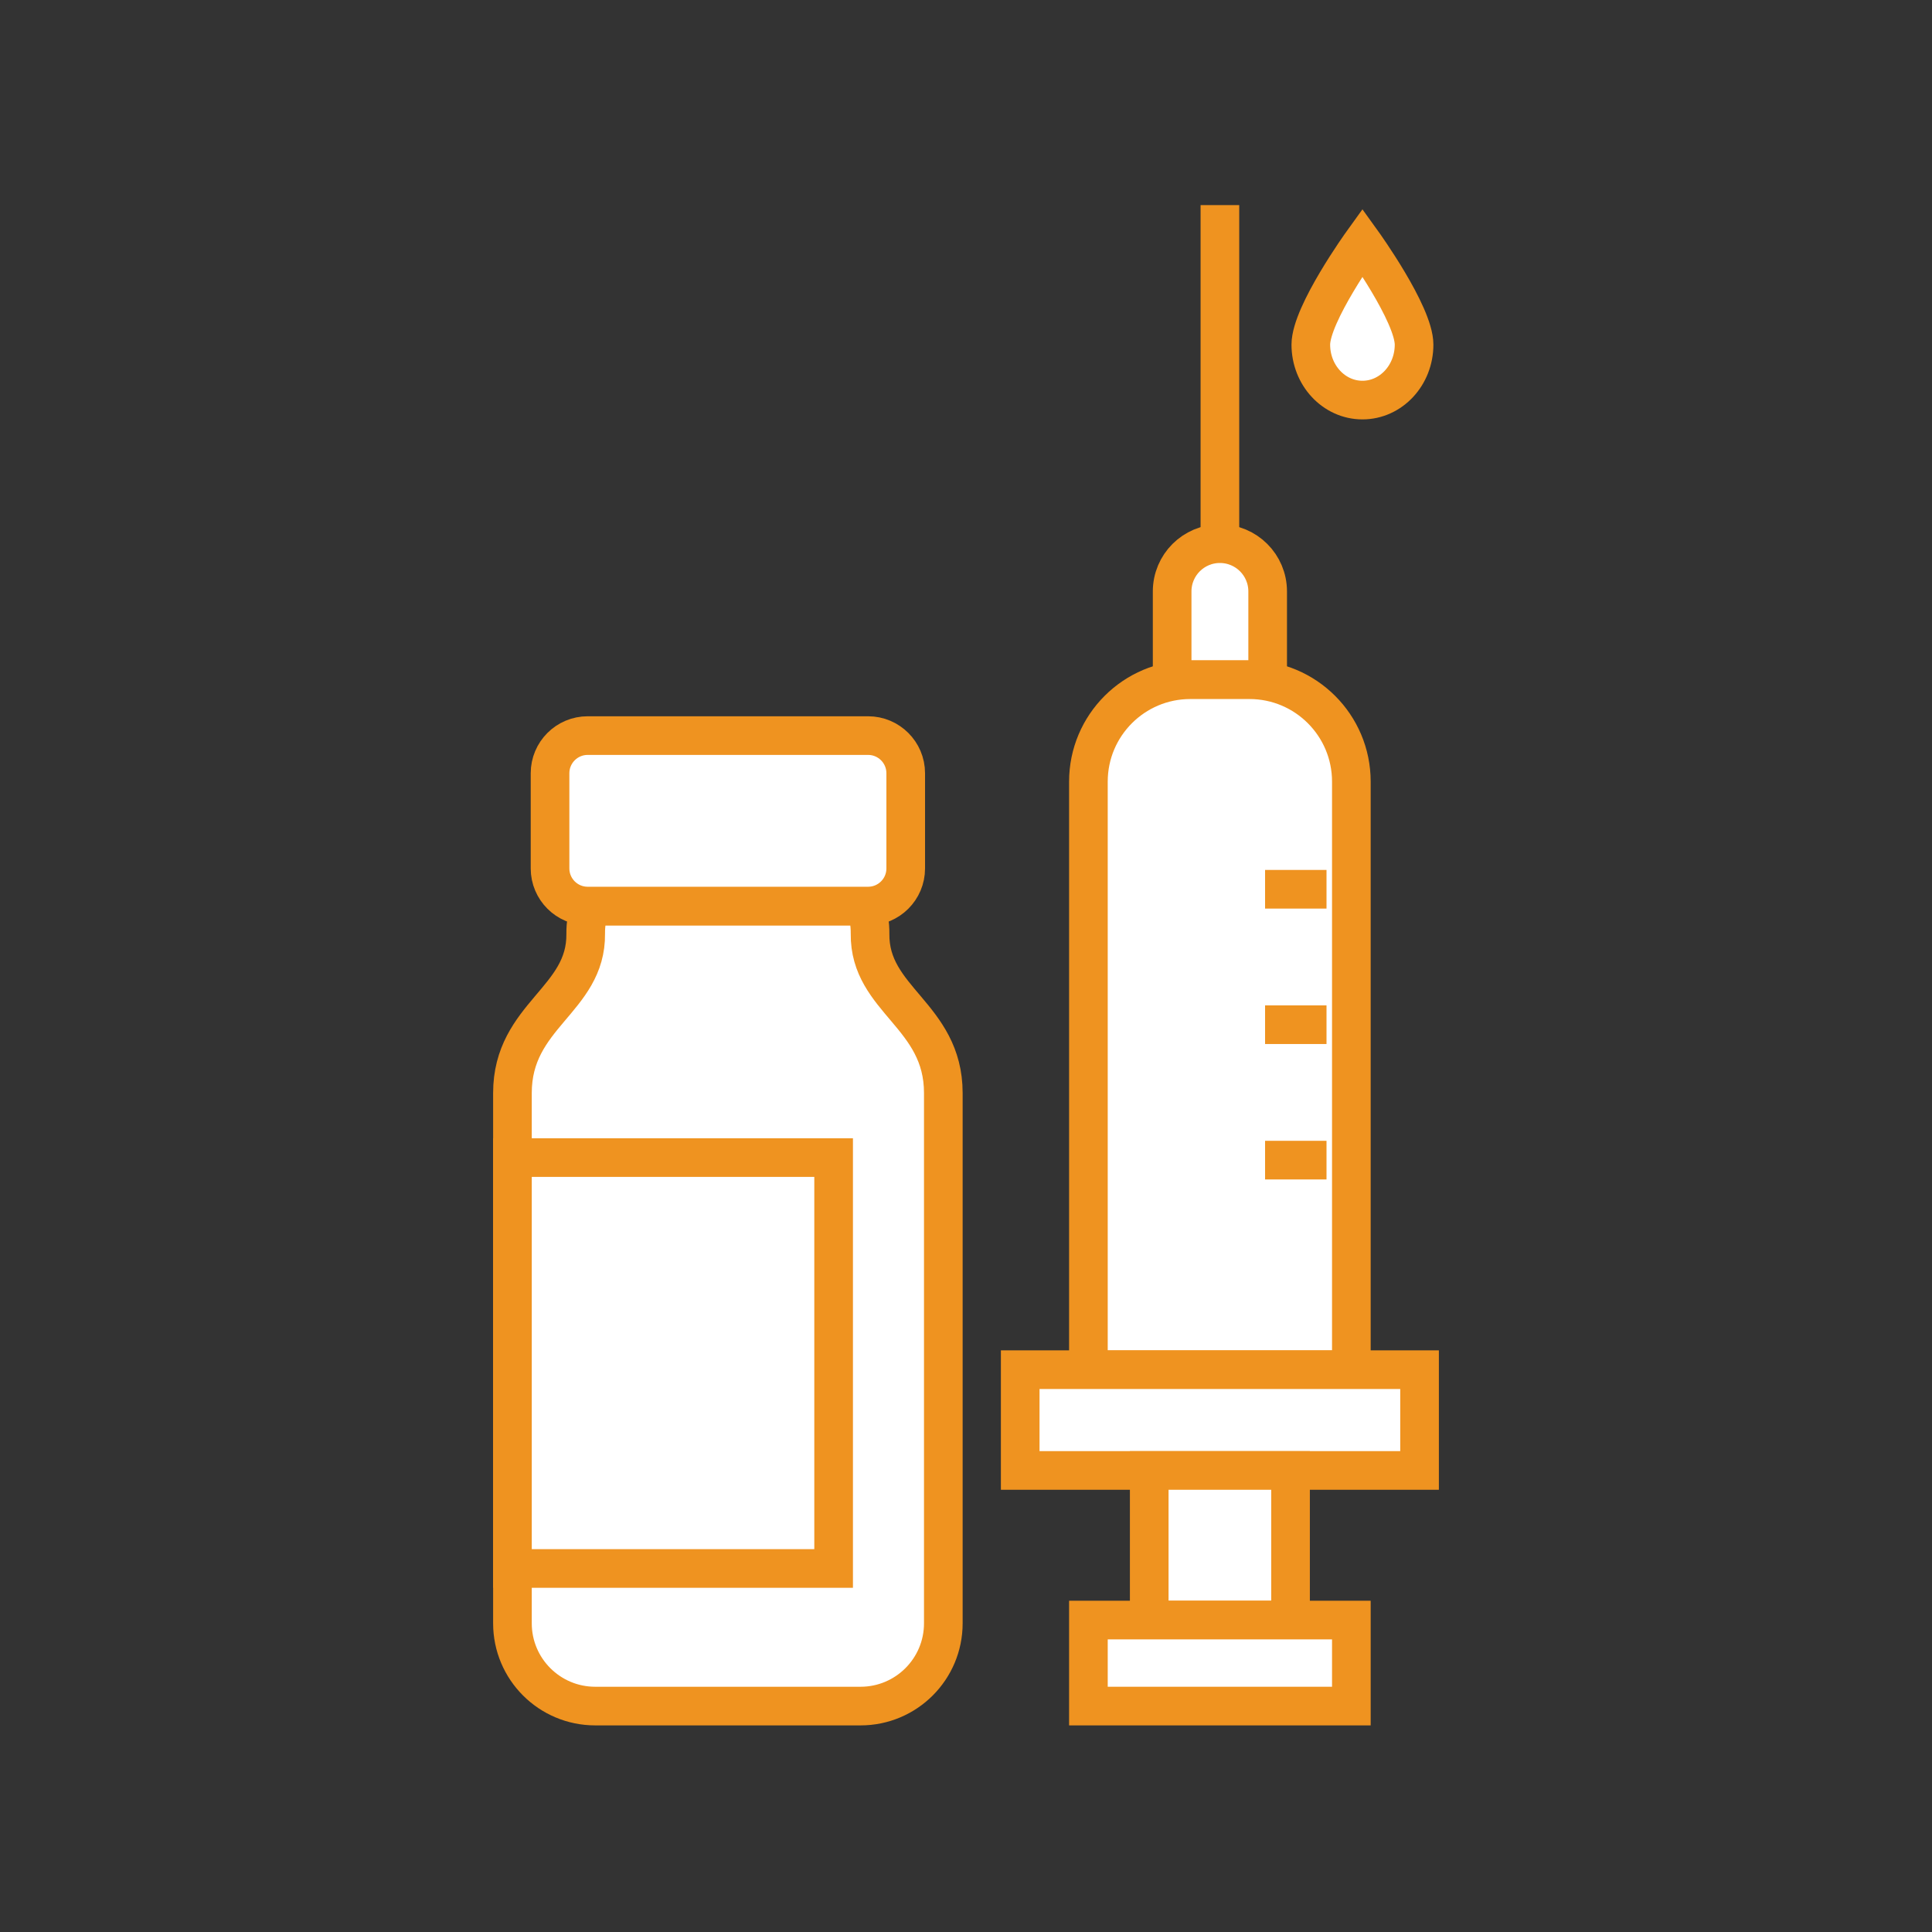
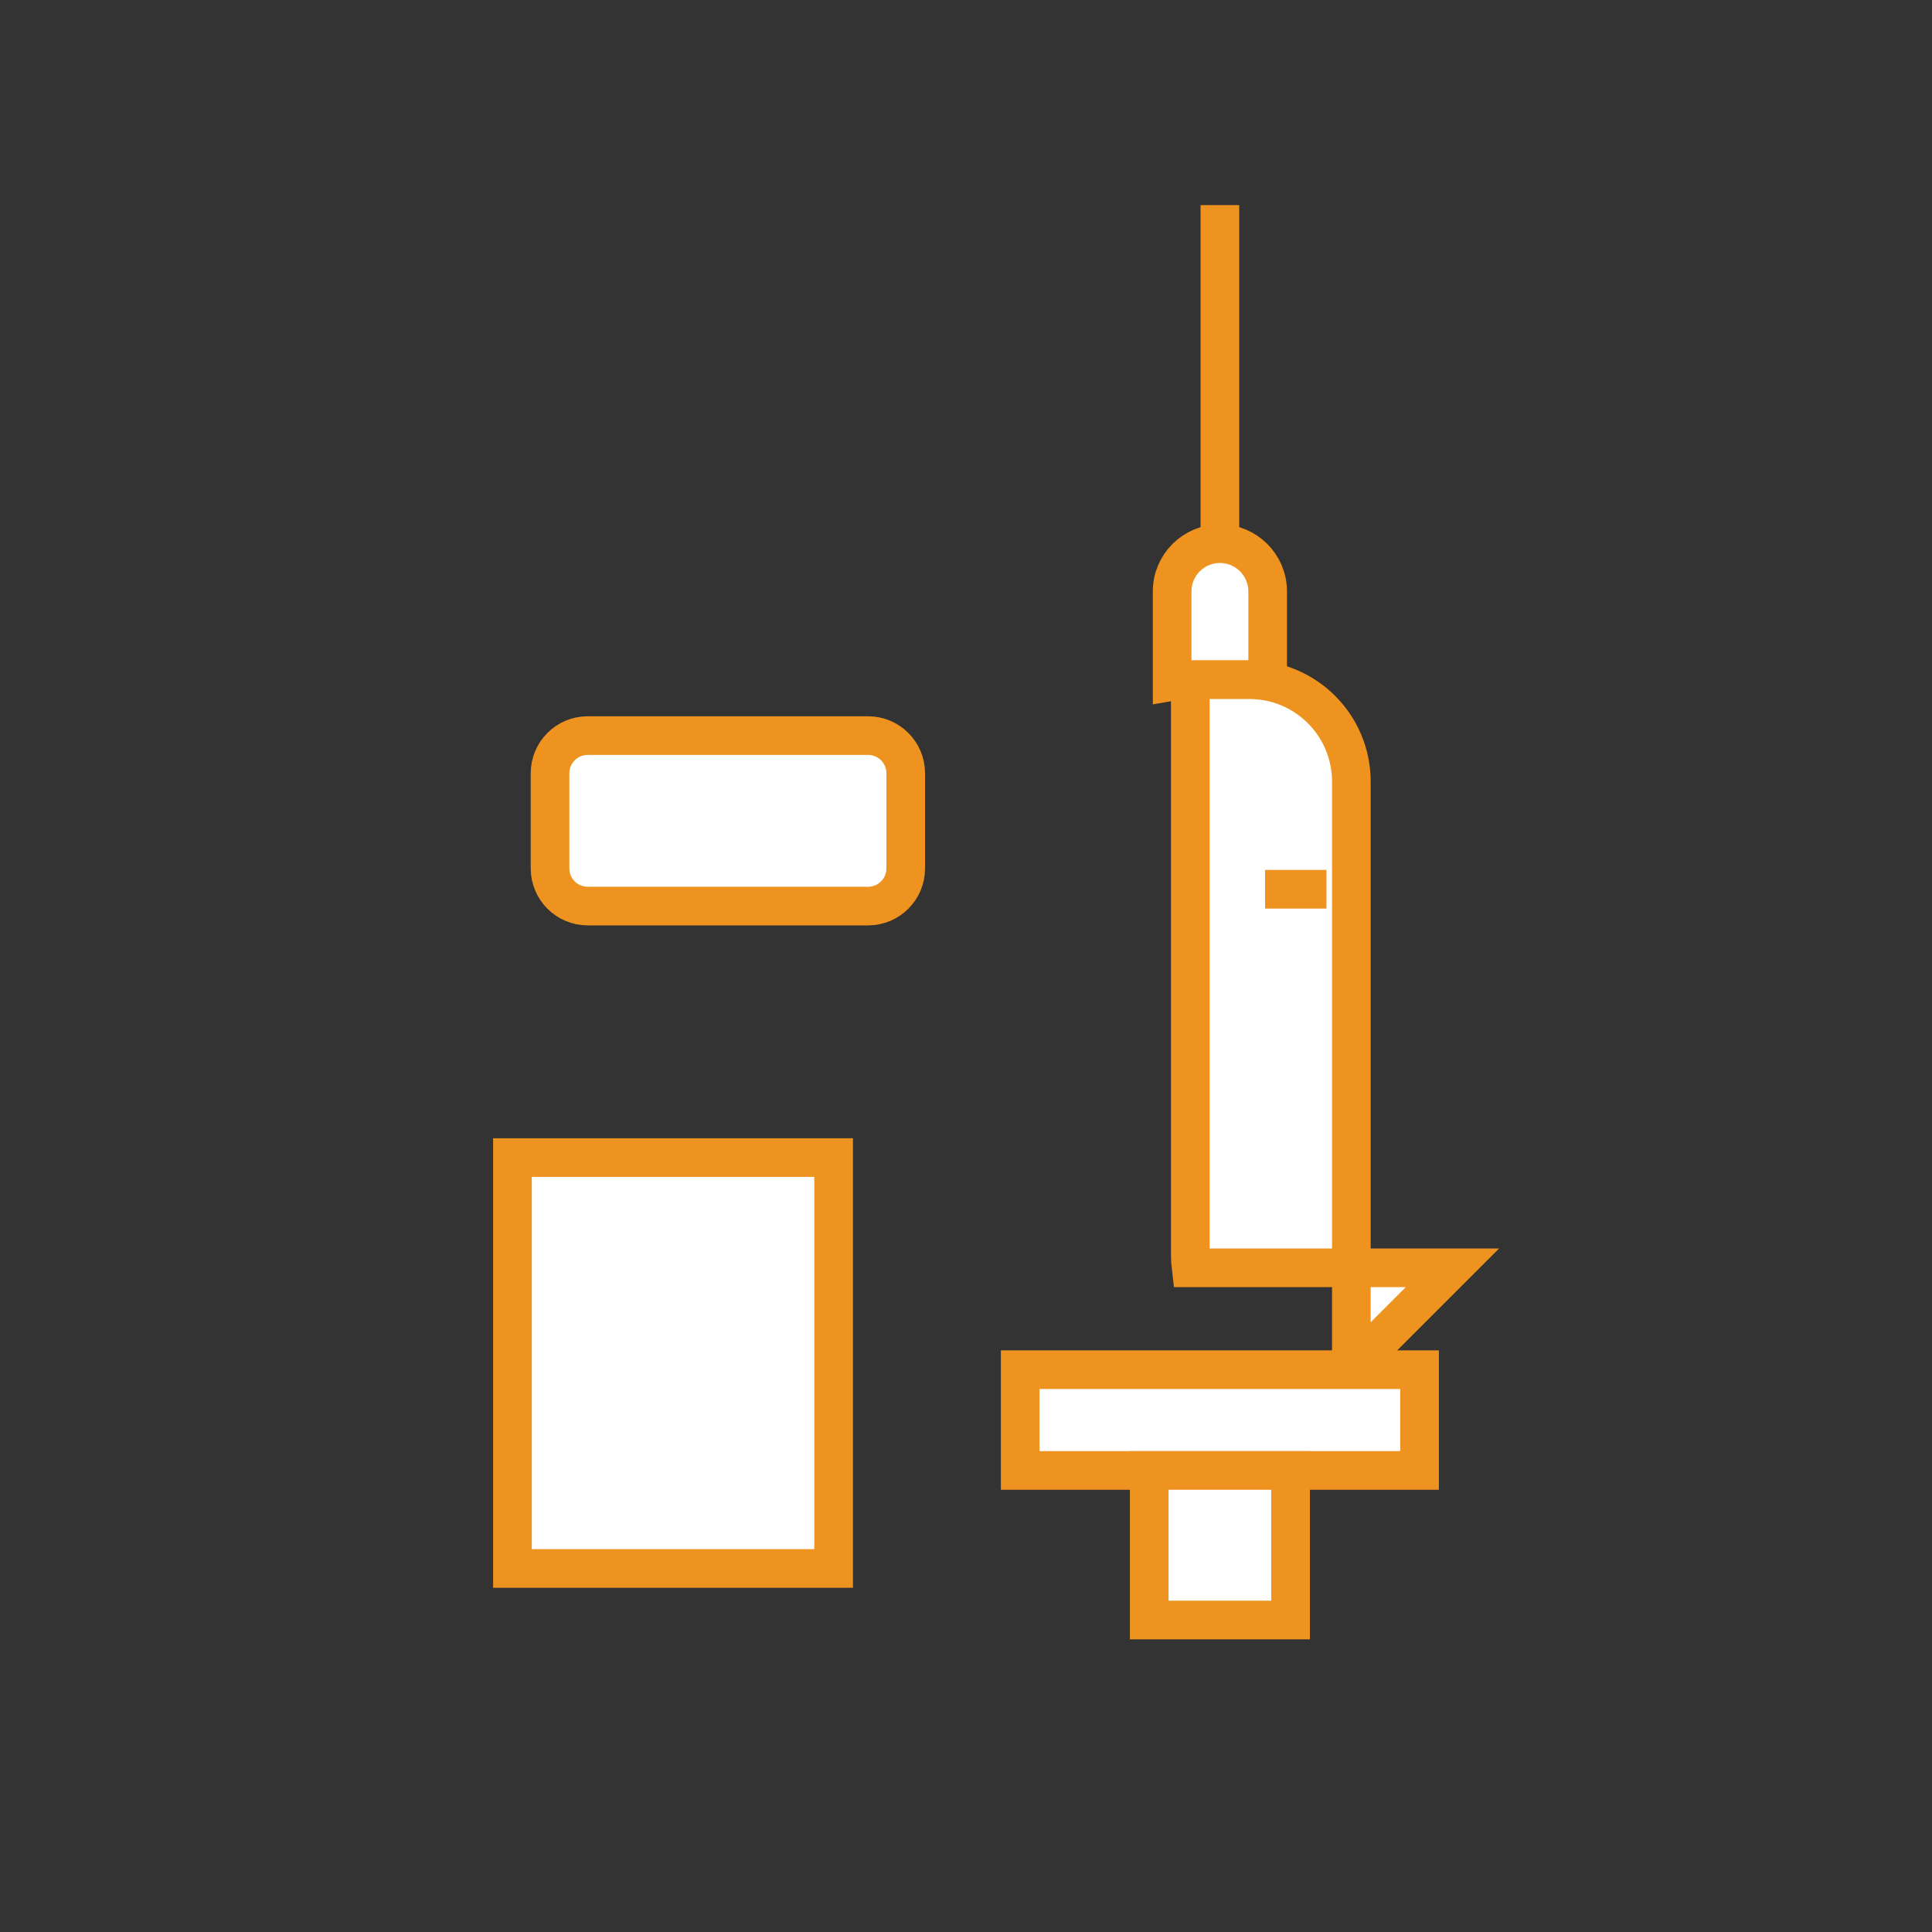
<svg xmlns="http://www.w3.org/2000/svg" id="Ebene_1" viewBox="0 0 500 500">
  <rect x="0" y="0" width="500" height="500" fill="#333333" stroke="none" />
  <defs>
    <style>.cls-1{fill:#fff;stroke:#ef9320;stroke-miterlimit:10;stroke-width:10px;}</style>
  </defs>
  <g>
    <path class="cls-1" d="M308.05,175.91h15.31c1.61,0,3.18,.14,4.71,.42v-23.27c0-6.83-5.53-12.36-12.36-12.36-6.83,0-12.36,5.53-12.36,12.36v23.27c1.53-.27,3.1-.42,4.71-.42Z" />
-     <path class="cls-1" d="M349.53,354.47c.13-1.08,.2-2.17,.2-3.29V202.28c0-14.56-11.81-26.37-26.37-26.37h-15.31c-14.56,0-26.37,11.81-26.37,26.37v148.91c0,1.11,.07,2.21,.2,3.29h67.64Z" />
+     <path class="cls-1" d="M349.53,354.47c.13-1.08,.2-2.17,.2-3.29V202.28c0-14.56-11.81-26.37-26.37-26.37h-15.31v148.91c0,1.11,.07,2.21,.2,3.29h67.64Z" />
    <line class="cls-1" x1="315.71" y1="53.08" x2="315.71" y2="140.7" />
    <rect class="cls-1" x="264.03" y="354.47" width="103.35" height="26.08" />
    <rect class="cls-1" x="297.42" y="380.55" width="36.57" height="38.71" />
-     <rect class="cls-1" x="281.68" y="419.27" width="68.05" height="22.26" />
    <g>
      <line class="cls-1" x1="327.4" y1="230.14" x2="343.3" y2="230.14" />
-       <line class="cls-1" x1="327.4" y1="265.19" x2="343.3" y2="265.19" />
-       <line class="cls-1" x1="327.4" y1="300.24" x2="343.3" y2="300.24" />
    </g>
  </g>
  <g>
-     <path class="cls-1" d="M225.17,241.64c.03-2.51-.39-4.91-1.17-7.15h-71.25c-.78,2.24-1.2,4.64-1.17,7.15,.22,17.2-18.96,21.09-18.96,41.24v137.23c0,11.83,9.59,21.42,21.42,21.42h68.67c11.83,0,21.42-9.59,21.42-21.42v-137.23c0-20.14-19.18-24.04-18.96-41.24Z" />
    <path class="cls-1" d="M152.09,190.37h72.57c5.37,0,9.74,4.36,9.74,9.74v24.64c0,5.38-4.36,9.74-9.74,9.74h-72.57c-5.37,0-9.74-4.36-9.74-9.74v-24.64c0-5.37,4.36-9.74,9.74-9.74Z" />
  </g>
-   <path class="cls-1" d="M365.96,89.19c0,7.93-5.98,14.35-13.36,14.35s-13.36-6.43-13.36-14.35,13.36-26.46,13.36-26.46c0,0,13.36,18.54,13.36,26.46Z" />
  <rect class="cls-1" x="132.62" y="299.58" width="83.12" height="106.34" />
</svg>